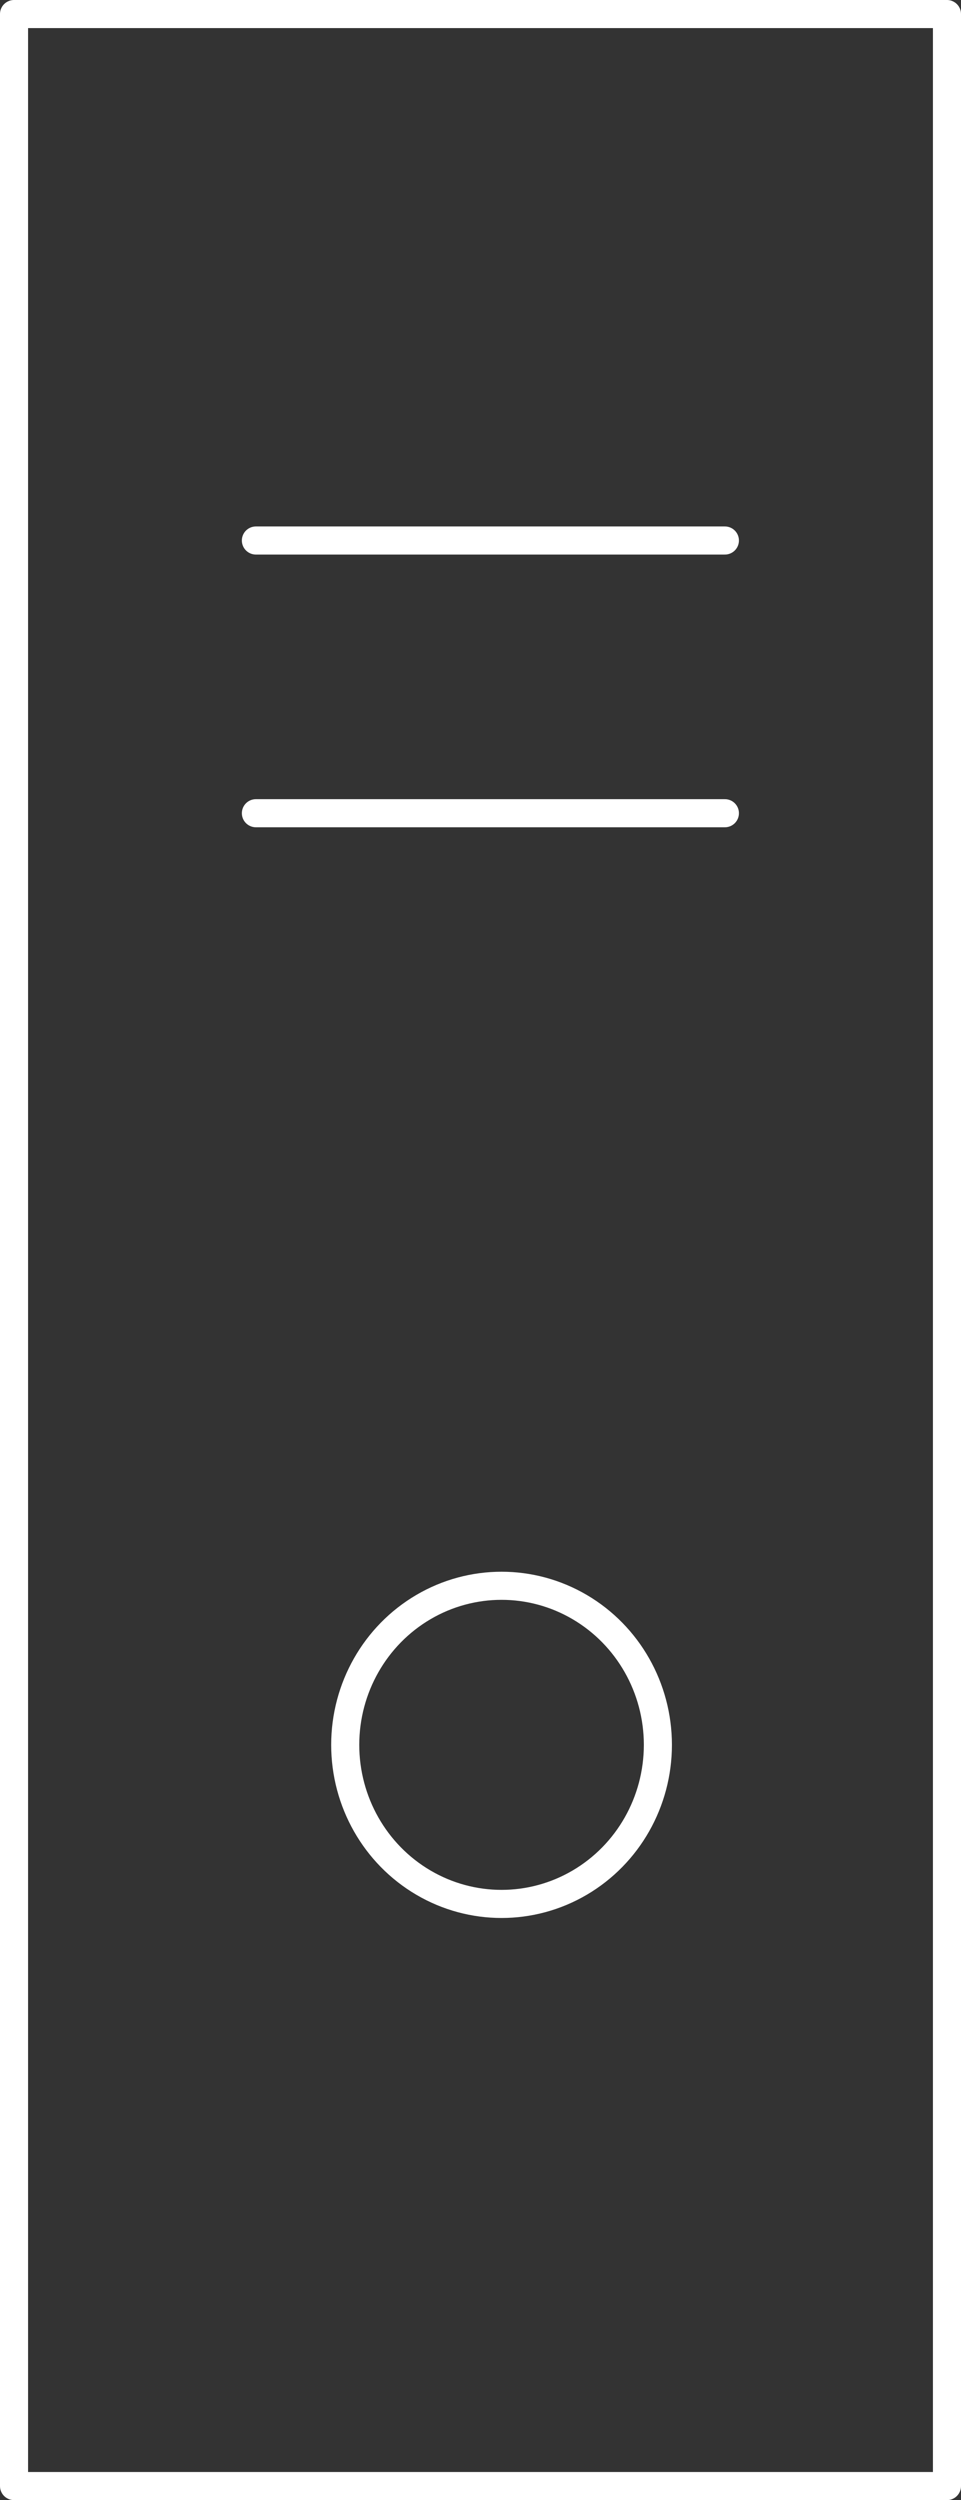
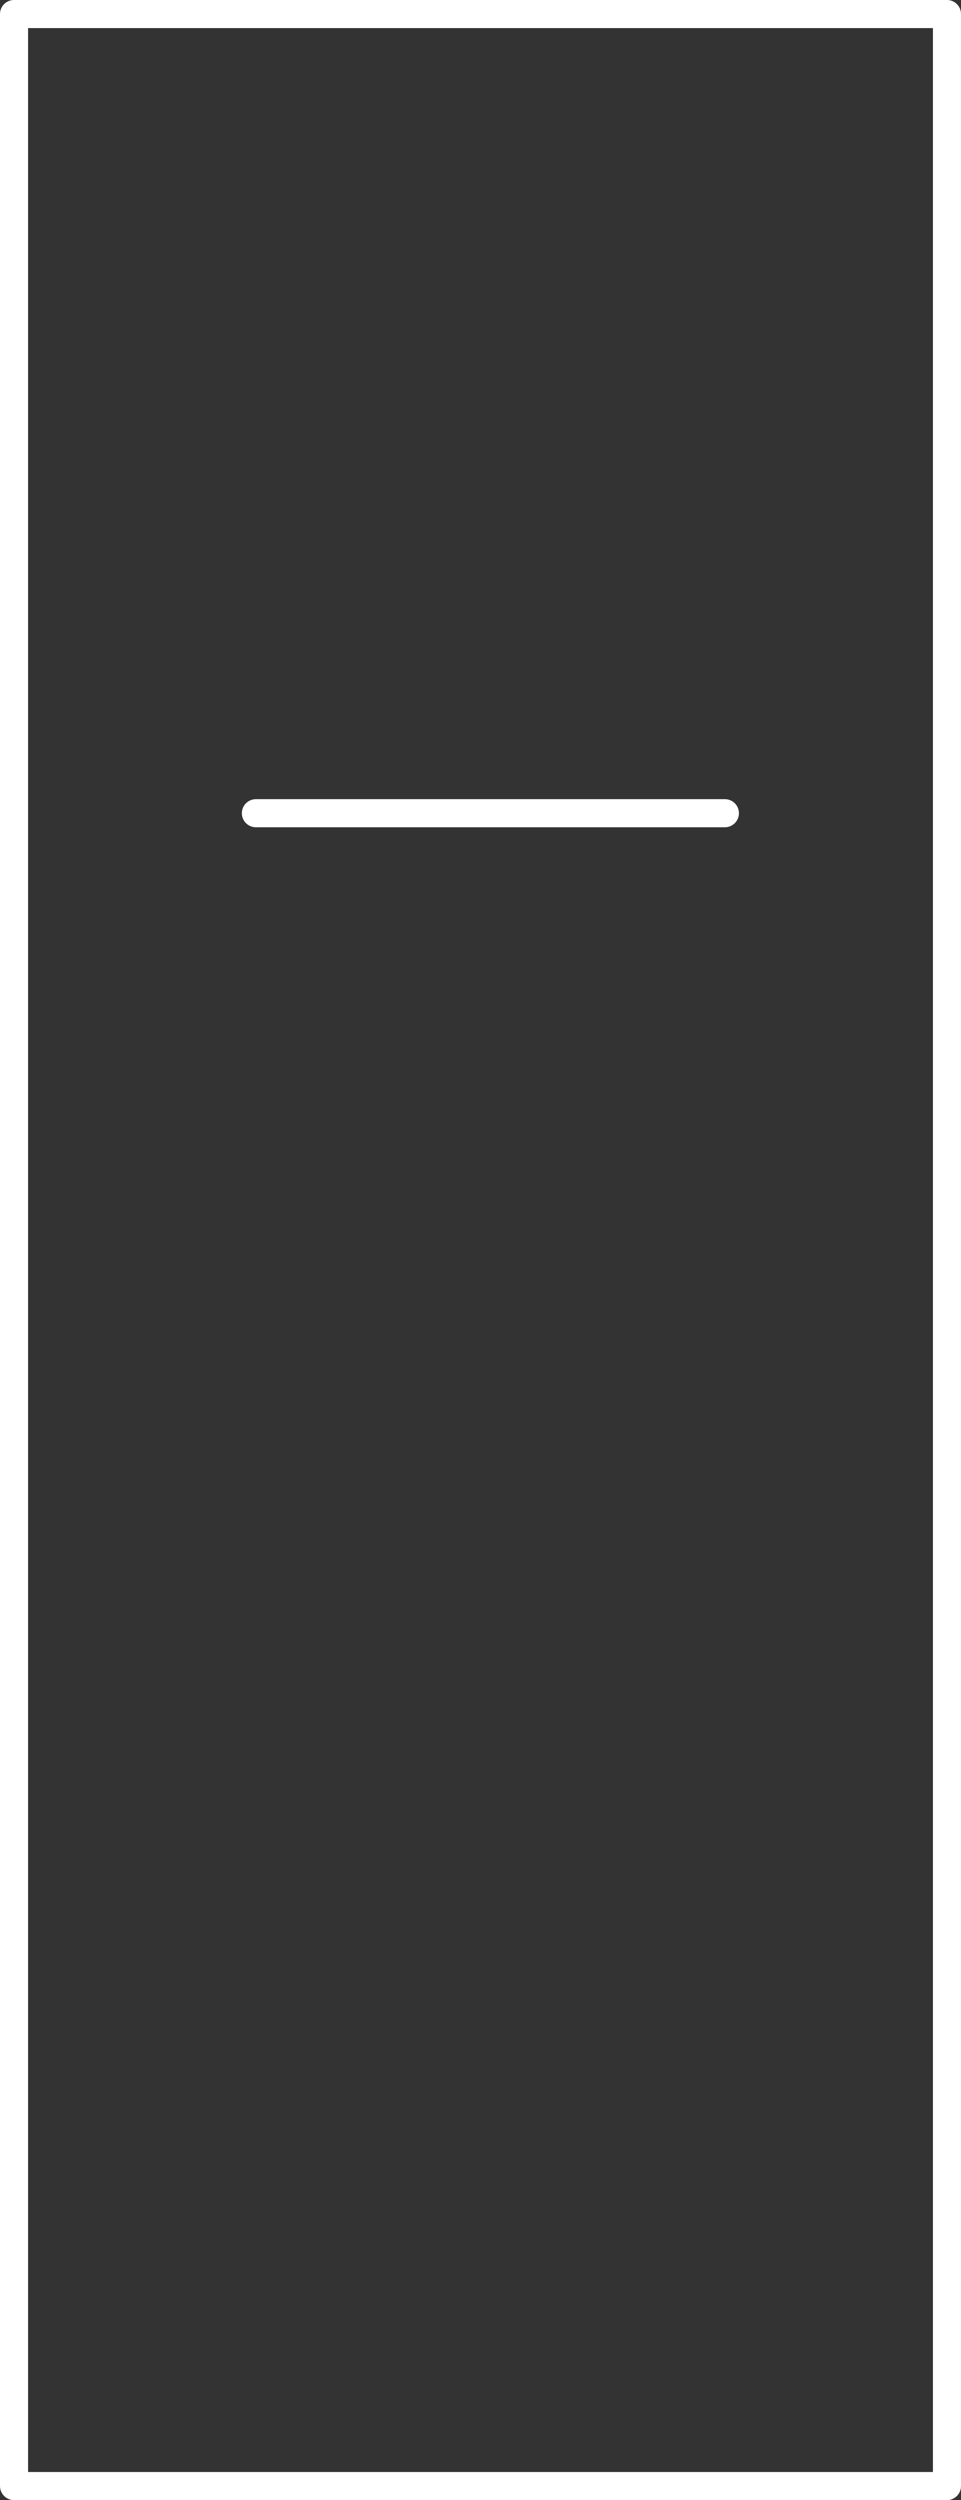
<svg xmlns="http://www.w3.org/2000/svg" width="34.234" height="88.971">
  <rect width="100%" height="100%" fill="#333333" stroke="none" />
  <g transform="translate(.5 .5)" fill="none" stroke="#fff">
-     <ellipse data-name="楕円形 22" cx="5.569" cy="5.661" rx="5.569" ry="5.661" transform="translate(11.798 55.933)" stroke-miterlimit="10" />
    <path data-name="パス 198" d="M33.234 87.971H0V0h33.234v87.971" stroke-linecap="round" stroke-linejoin="round" />
-     <path data-name="線 347" stroke-linecap="round" stroke-linejoin="round" d="M8.616 18.735h16.707" />
    <path data-name="線 348" stroke-linecap="round" stroke-linejoin="round" d="M8.616 28.44h16.707" />
  </g>
</svg>